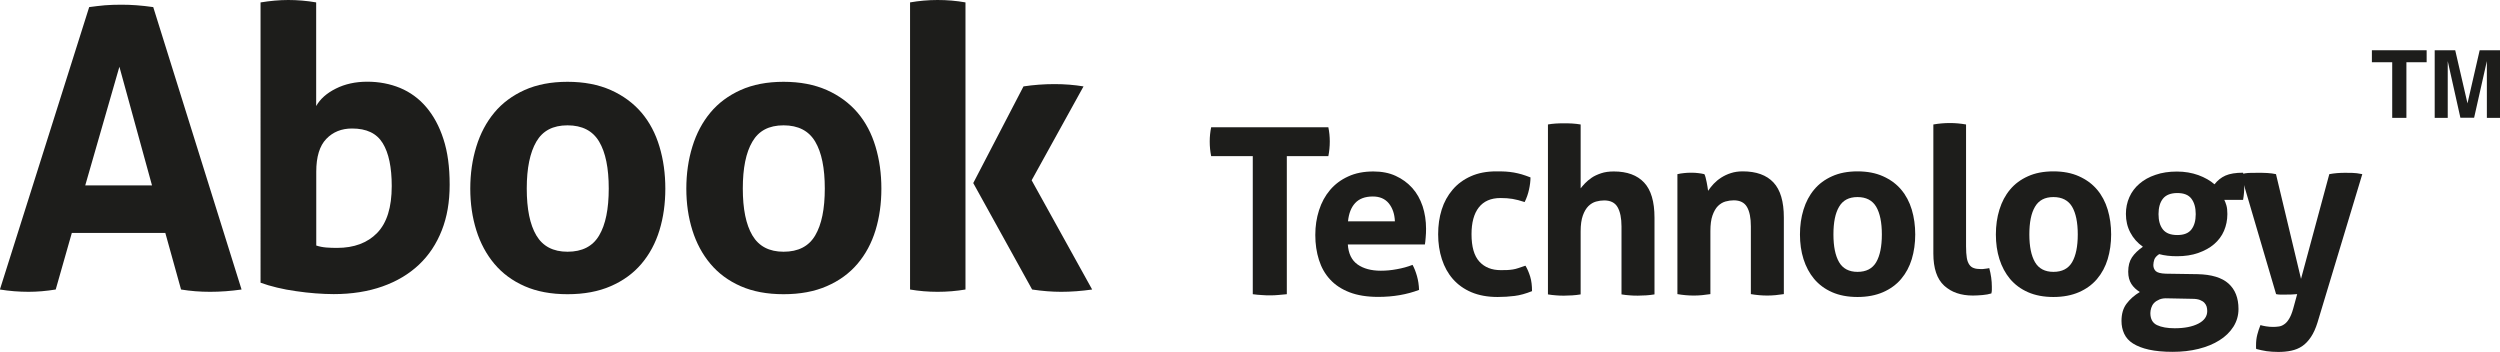
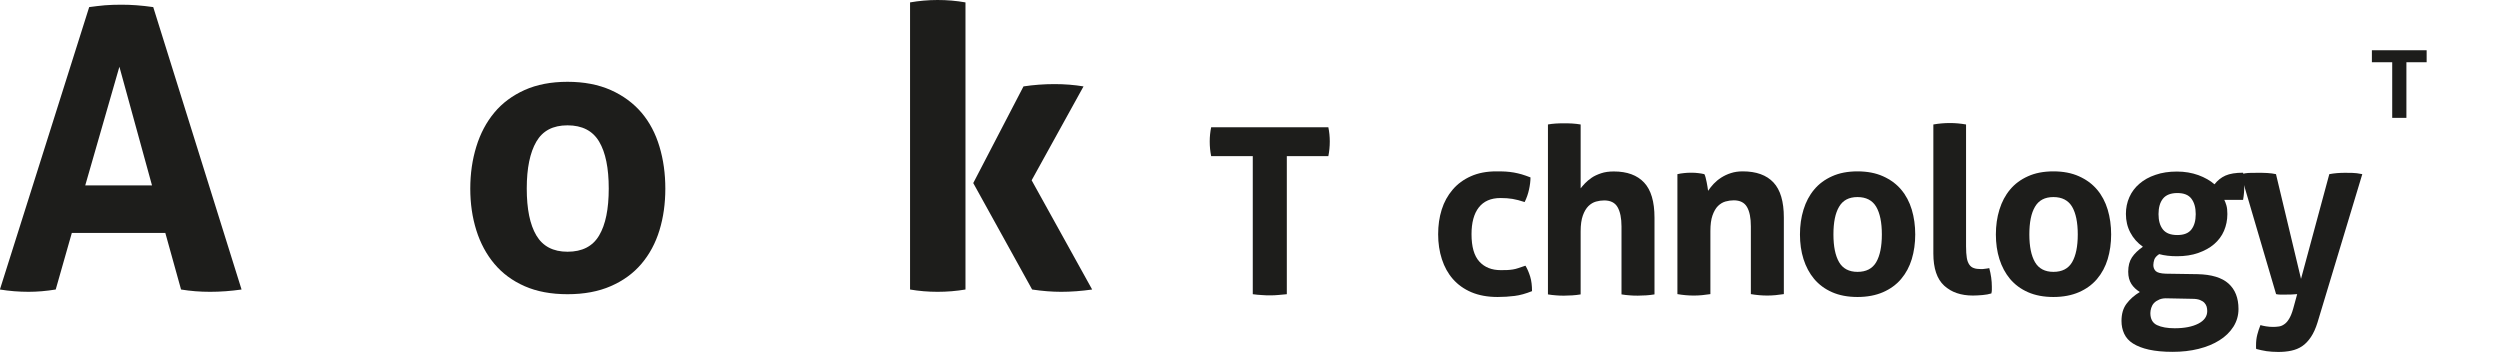
<svg xmlns="http://www.w3.org/2000/svg" id="Layer_1" data-name="Layer 1" viewBox="0 0 260.7 36.7">
  <defs>
    <style>
      .cls-1 {
        fill: #1d1d1b;
      }
    </style>
  </defs>
  <g>
    <g>
      <path class="cls-1" d="M9.3.74c.57-.08,1.12-.14,1.64-.19.52-.04,1.09-.06,1.72-.06.55,0,1.08.02,1.6.06.52.04,1.09.1,1.72.19l9.21,29.45c-1.12.16-2.21.24-3.28.24s-2.05-.08-3.03-.24l-1.64-5.9H7.49l-1.68,5.9c-.98.16-1.93.24-2.83.24-1.01,0-2.01-.08-2.99-.24L9.3.74ZM15.85,19.33l-3.4-12.37-3.56,12.37h6.96Z" />
-       <path class="cls-1" d="M27.19.25c.98-.16,1.94-.25,2.87-.25s1.93.08,2.91.25v10.81c.41-.73,1.09-1.34,2.05-1.82.95-.48,2.05-.72,3.28-.72s2.37.22,3.42.65c1.05.44,1.96,1.1,2.72,1.99.76.89,1.37,2,1.8,3.34.44,1.34.65,2.92.65,4.75s-.27,3.37-.82,4.77c-.55,1.4-1.34,2.6-2.38,3.58-1.04.98-2.31,1.74-3.81,2.27-1.5.53-3.2.8-5.08.8-.6,0-1.24-.03-1.91-.08s-1.35-.13-2.03-.23c-.68-.09-1.34-.22-1.97-.37s-1.2-.32-1.72-.51V.25ZM32.97,25.6c.33.11.68.18,1.05.21.37.03.74.04,1.13.04,1.77,0,3.17-.52,4.18-1.56,1.01-1.04,1.52-2.66,1.52-4.88,0-1.96-.31-3.46-.94-4.48-.63-1.03-1.69-1.53-3.2-1.53-1.09,0-1.99.36-2.68,1.08-.7.72-1.05,1.87-1.05,3.42v7.7Z" />
      <path class="cls-1" d="M59.18,30.68c-1.72,0-3.21-.28-4.48-.84s-2.32-1.34-3.15-2.33-1.46-2.16-1.88-3.5-.63-2.79-.63-4.34.21-3.02.63-4.38c.42-1.37,1.05-2.55,1.88-3.55.83-1,1.89-1.78,3.15-2.35,1.27-.57,2.76-.86,4.48-.86s3.22.29,4.51.86c1.28.57,2.35,1.36,3.2,2.35.85,1,1.47,2.18,1.88,3.55.41,1.36.61,2.83.61,4.38s-.2,3-.61,4.34c-.41,1.34-1.04,2.51-1.88,3.5-.85,1-1.91,1.77-3.2,2.33-1.28.56-2.78.84-4.51.84ZM59.18,26.25c1.53,0,2.63-.56,3.3-1.7.67-1.13,1-2.76,1-4.89s-.33-3.76-1-4.89c-.67-1.13-1.77-1.7-3.3-1.7s-2.59.57-3.25,1.7-1,2.76-1,4.89.33,3.76,1,4.89,1.75,1.7,3.25,1.7Z" />
-       <path class="cls-1" d="M81.71,30.68c-1.72,0-3.21-.28-4.48-.84s-2.32-1.34-3.15-2.33-1.46-2.16-1.88-3.5-.63-2.79-.63-4.34.21-3.02.63-4.38c.42-1.37,1.05-2.55,1.88-3.55.83-1,1.89-1.78,3.15-2.35,1.27-.57,2.76-.86,4.48-.86s3.22.29,4.51.86c1.28.57,2.35,1.36,3.2,2.35.85,1,1.47,2.18,1.88,3.55.41,1.36.61,2.83.61,4.38s-.2,3-.61,4.34c-.41,1.34-1.04,2.51-1.88,3.5-.85,1-1.91,1.77-3.2,2.33-1.28.56-2.78.84-4.51.84ZM81.71,26.25c1.53,0,2.63-.56,3.3-1.7s1-2.76,1-4.89-.33-3.76-1-4.89-1.77-1.7-3.3-1.7-2.59.57-3.25,1.7c-.67,1.13-1,2.76-1,4.89s.33,3.76,1,4.89c.67,1.13,1.75,1.7,3.25,1.7Z" />
      <path class="cls-1" d="M94.9.25c.93-.16,1.88-.25,2.87-.25s1.95.08,2.91.25v29.94c-.95.16-1.92.24-2.91.24s-1.94-.08-2.87-.24V.25ZM101.49,19.09l5.24-10.08c1.06-.16,2.14-.24,3.23-.24s2.05.08,3.03.24l-5.41,9.79,6.31,11.39c-1.12.16-2.2.24-3.23.24-.96,0-1.97-.08-3.03-.24l-6.14-11.1Z" />
    </g>
    <g>
      <path class="cls-1" d="M130.63,16.28h-4.33c-.1-.49-.15-.99-.15-1.53,0-.5.05-.99.15-1.48h12.22c.1.48.15.98.15,1.48,0,.53-.05,1.04-.15,1.53h-4.33v14.4c-.29.03-.58.06-.87.08-.29.03-.57.04-.85.04s-.57,0-.88-.03c-.31-.01-.63-.05-.95-.09v-14.4Z" />
-       <path class="cls-1" d="M140.55,25.47c.06.97.4,1.67,1.02,2.11.61.43,1.42.65,2.42.65.55,0,1.11-.05,1.68-.16.57-.1,1.12-.25,1.63-.45.18.32.33.71.46,1.16.13.45.2.94.22,1.45-1.26.48-2.68.73-4.26.73-1.16,0-2.16-.16-2.99-.48s-1.51-.77-2.03-1.34c-.53-.57-.91-1.25-1.16-2.04-.25-.79-.38-1.65-.38-2.59s.13-1.78.39-2.59c.26-.81.64-1.51,1.15-2.11.51-.6,1.14-1.07,1.89-1.41.75-.35,1.63-.52,2.63-.52.87,0,1.65.15,2.32.46.68.31,1.25.73,1.73,1.26.48.53.83,1.17,1.08,1.9.24.73.36,1.52.36,2.36,0,.31-.01.61-.04.91-.02.3-.05.54-.08.72h-8.04ZM145.46,23.08c-.03-.77-.25-1.4-.64-1.88-.4-.48-.95-.71-1.66-.71-.81,0-1.42.23-1.84.68-.42.45-.67,1.09-.75,1.91h4.89Z" />
      <path class="cls-1" d="M159.09,27.73c.19.32.35.7.48,1.12.13.43.19.93.19,1.51-.65.26-1.25.43-1.82.5-.56.07-1.15.11-1.77.11-1.05,0-1.96-.17-2.74-.5-.77-.33-1.41-.79-1.92-1.37-.51-.58-.89-1.27-1.15-2.07s-.39-1.67-.39-2.6.12-1.77.37-2.57.63-1.48,1.14-2.08c.51-.6,1.14-1.06,1.9-1.4.76-.34,1.64-.51,2.64-.51.35,0,.68,0,.98.02s.58.05.86.1c.27.05.55.11.82.19.27.08.58.19.92.32,0,.37-.05.79-.15,1.25s-.25.9-.46,1.32c-.48-.16-.91-.27-1.27-.33-.36-.06-.78-.09-1.25-.09-1,0-1.75.33-2.26.98-.51.65-.76,1.59-.76,2.79,0,1.31.27,2.26.82,2.86.55.6,1.29.89,2.23.89.24,0,.46,0,.67-.01s.4-.03.59-.06c.19-.03.39-.08.59-.15.2-.06.44-.15.71-.24Z" />
      <path class="cls-1" d="M161.41,12.98c.27-.05.56-.08.85-.1s.57-.02.85-.02.56,0,.85.02.58.05.87.1v6.66c.11-.14.26-.32.45-.52s.42-.39.69-.58.61-.34.99-.47.83-.19,1.33-.19c1.39,0,2.44.39,3.16,1.16.72.77,1.08,1.99,1.08,3.65v8.01c-.29.05-.58.08-.87.1s-.57.03-.85.03-.56,0-.85-.03c-.29-.02-.58-.05-.87-.1v-7.09c0-.87-.14-1.54-.41-2.01-.27-.47-.74-.7-1.4-.7-.27,0-.56.04-.85.12-.29.08-.55.24-.79.47-.23.23-.43.56-.58.98-.15.42-.23.97-.23,1.65v6.58c-.29.05-.58.08-.87.1s-.57.03-.85.03-.55,0-.83-.03c-.28-.02-.57-.05-.86-.1V12.98Z" />
      <path class="cls-1" d="M174.92,18.16c.23-.05.45-.09.68-.11.23-.03.47-.04.75-.04s.52.01.73.04c.21.02.43.06.65.11.05.08.09.2.13.35s.08.32.11.48c.03.17.06.33.09.5.02.16.04.3.06.41.16-.24.35-.48.58-.73.23-.24.49-.46.79-.65s.63-.35,1.01-.47c.37-.12.78-.18,1.23-.18,1.42,0,2.49.39,3.21,1.16.72.77,1.08,1.99,1.08,3.65v7.99c-.58.09-1.15.15-1.72.15s-1.14-.05-1.72-.15v-7.07c0-.87-.13-1.54-.4-2.01-.27-.47-.73-.7-1.39-.7-.27,0-.56.04-.85.12-.29.08-.55.24-.79.47-.23.23-.42.56-.57.98-.15.42-.22.97-.22,1.65v6.56c-.58.09-1.15.15-1.72.15s-1.14-.05-1.72-.15v-12.51Z" />
      <path class="cls-1" d="M193.7,30.97c-1.02,0-1.9-.17-2.65-.5-.75-.33-1.37-.79-1.87-1.38-.49-.59-.86-1.28-1.11-2.07-.25-.79-.37-1.65-.37-2.57s.12-1.78.37-2.59.62-1.51,1.11-2.09c.49-.59,1.11-1.05,1.87-1.39.75-.34,1.63-.51,2.65-.51s1.9.17,2.66.51c.76.34,1.39.8,1.89,1.39s.87,1.29,1.11,2.09.36,1.67.36,2.59-.12,1.77-.36,2.57c-.24.79-.61,1.48-1.11,2.07s-1.13,1.05-1.89,1.38c-.76.33-1.65.5-2.66.5ZM193.7,28.35c.9,0,1.55-.33,1.95-1.01.39-.67.59-1.63.59-2.89s-.2-2.22-.59-2.89c-.4-.67-1.05-1.01-1.95-1.01s-1.53.34-1.92,1.01c-.4.67-.59,1.63-.59,2.89s.2,2.22.59,2.89c.39.67,1.04,1.01,1.92,1.01Z" />
      <path class="cls-1" d="M201.61,12.98c.58-.1,1.15-.15,1.72-.15s1.11.05,1.69.15v12.71c0,.5.03.9.08,1.21s.15.54.27.71c.12.17.28.29.47.35.19.07.44.1.73.1.13,0,.27,0,.42-.03.15-.01.3-.04.45-.07.18.66.27,1.31.27,1.94v.35c0,.11-.02.22-.05.35-.26.08-.57.14-.93.17-.36.03-.7.05-1,.05-1.24,0-2.24-.34-2.99-1.03-.75-.69-1.13-1.8-1.13-3.35v-13.46Z" />
      <path class="cls-1" d="M214.13,30.97c-1.02,0-1.9-.17-2.65-.5-.75-.33-1.37-.79-1.87-1.38-.49-.59-.86-1.28-1.11-2.07-.25-.79-.37-1.65-.37-2.57s.12-1.78.37-2.59.62-1.51,1.11-2.09c.49-.59,1.11-1.05,1.87-1.39.75-.34,1.63-.51,2.65-.51s1.9.17,2.66.51c.76.34,1.39.8,1.89,1.39s.87,1.29,1.11,2.09.36,1.67.36,2.59-.12,1.77-.36,2.57c-.24.79-.61,1.48-1.11,2.07s-1.13,1.05-1.89,1.38c-.76.33-1.65.5-2.66.5ZM214.13,28.35c.9,0,1.55-.33,1.95-1.01.39-.67.59-1.63.59-2.89s-.2-2.22-.59-2.89c-.4-.67-1.05-1.01-1.95-1.01s-1.53.34-1.92,1.01c-.4.67-.59,1.63-.59,2.89s.2,2.22.59,2.89c.39.67,1.04,1.01,1.92,1.01Z" />
      <path class="cls-1" d="M229.15,28.59c1.47.03,2.55.36,3.24.98s1.04,1.5,1.04,2.65c0,.68-.18,1.29-.53,1.85-.36.56-.84,1.03-1.45,1.41-.61.39-1.34.69-2.18.9-.84.21-1.74.31-2.71.31s-1.79-.08-2.47-.23-1.23-.37-1.66-.64-.73-.61-.92-1.02-.28-.85-.28-1.33c0-.73.17-1.32.52-1.79.35-.47.81-.88,1.39-1.23-.37-.23-.67-.51-.88-.84s-.33-.75-.33-1.27c0-.61.13-1.11.39-1.5s.64-.76,1.14-1.11c-.57-.4-1-.89-1.31-1.48s-.46-1.23-.46-1.94c0-.63.12-1.21.36-1.75.24-.54.59-1.01,1.05-1.4.46-.4,1.02-.71,1.68-.93.66-.23,1.4-.34,2.23-.34s1.55.13,2.23.37c.68.25,1.24.57,1.69.96.31-.4.69-.71,1.14-.91s1.07-.3,1.84-.3c.03.21.06.41.08.62.03.2.04.42.04.64,0,.26,0,.52-.02.77s-.05.52-.1.8h-1.96c.08.16.15.35.22.58.07.23.1.53.1.9,0,.63-.12,1.21-.35,1.75-.23.54-.58,1-1.03,1.39-.45.39-1.01.69-1.66.92-.65.23-1.39.34-2.21.34-.69,0-1.32-.07-1.86-.22-.27.18-.44.37-.51.57-.06.2-.1.39-.1.57,0,.26.09.47.25.63.17.16.51.25,1.03.27l3.31.05ZM226.06,31.11c-.35-.02-.65.02-.88.12-.23.1-.42.22-.56.37-.14.15-.23.32-.29.51-.06.19-.09.37-.09.54,0,.61.23,1.03.69,1.25.46.22,1.08.33,1.85.33,1.02,0,1.83-.16,2.46-.48.62-.32.93-.76.93-1.31,0-.16-.02-.32-.06-.46s-.12-.28-.23-.4c-.11-.12-.27-.22-.47-.3s-.47-.12-.81-.12l-2.54-.05ZM227.05,24.51c.68,0,1.17-.19,1.47-.58.3-.39.45-.92.45-1.6s-.15-1.21-.45-1.61c-.3-.4-.79-.59-1.47-.59s-1.19.2-1.5.59c-.31.39-.46.93-.46,1.61s.15,1.21.46,1.6c.31.39.81.58,1.5.58Z" />
      <path class="cls-1" d="M233.66,18.16c.37-.08.7-.13.98-.13s.55-.01.79-.01c.32,0,.65,0,.99.02.34.02.65.06.92.12l2.61,10.92,2.95-10.92c.53-.1,1.08-.14,1.65-.14.24,0,.5,0,.77.01.27,0,.61.05,1.02.13l-4.67,15.47c-.19.61-.42,1.12-.69,1.52s-.57.72-.91.95c-.34.23-.72.38-1.14.47s-.87.13-1.35.13c-.45,0-.86-.03-1.22-.08-.36-.06-.72-.13-1.08-.23-.02-.08-.02-.15-.02-.21v-.18c0-.39.04-.75.13-1.1.09-.35.2-.68.33-1,.15.05.34.09.58.13.24.04.48.06.73.06.19,0,.39-.01.58-.04.19-.02.38-.09.57-.22.19-.12.36-.31.52-.57s.31-.62.44-1.09l.41-1.5c-.18.01-.37.03-.59.04-.22,0-.44.01-.67.01h-.51c-.16,0-.31-.02-.43-.05l-3.68-12.51Z" />
    </g>
  </g>
  <g>
    <path class="cls-1" d="M253.05,5.24v1.25h-2.11v5.8h-1.48v-5.8h-2.12v-1.25h5.71Z" />
-     <path class="cls-1" d="M255.26,12.29h-1.37v-7.05h2.14l1.28,5.54,1.27-5.54h2.12v7.05h-1.37v-4.77c0-.14,0-.33,0-.58s0-.44,0-.57l-1.33,5.91h-1.43l-1.32-5.91c0,.13,0,.32,0,.57s0,.44,0,.58v4.77Z" />
  </g>
</svg>